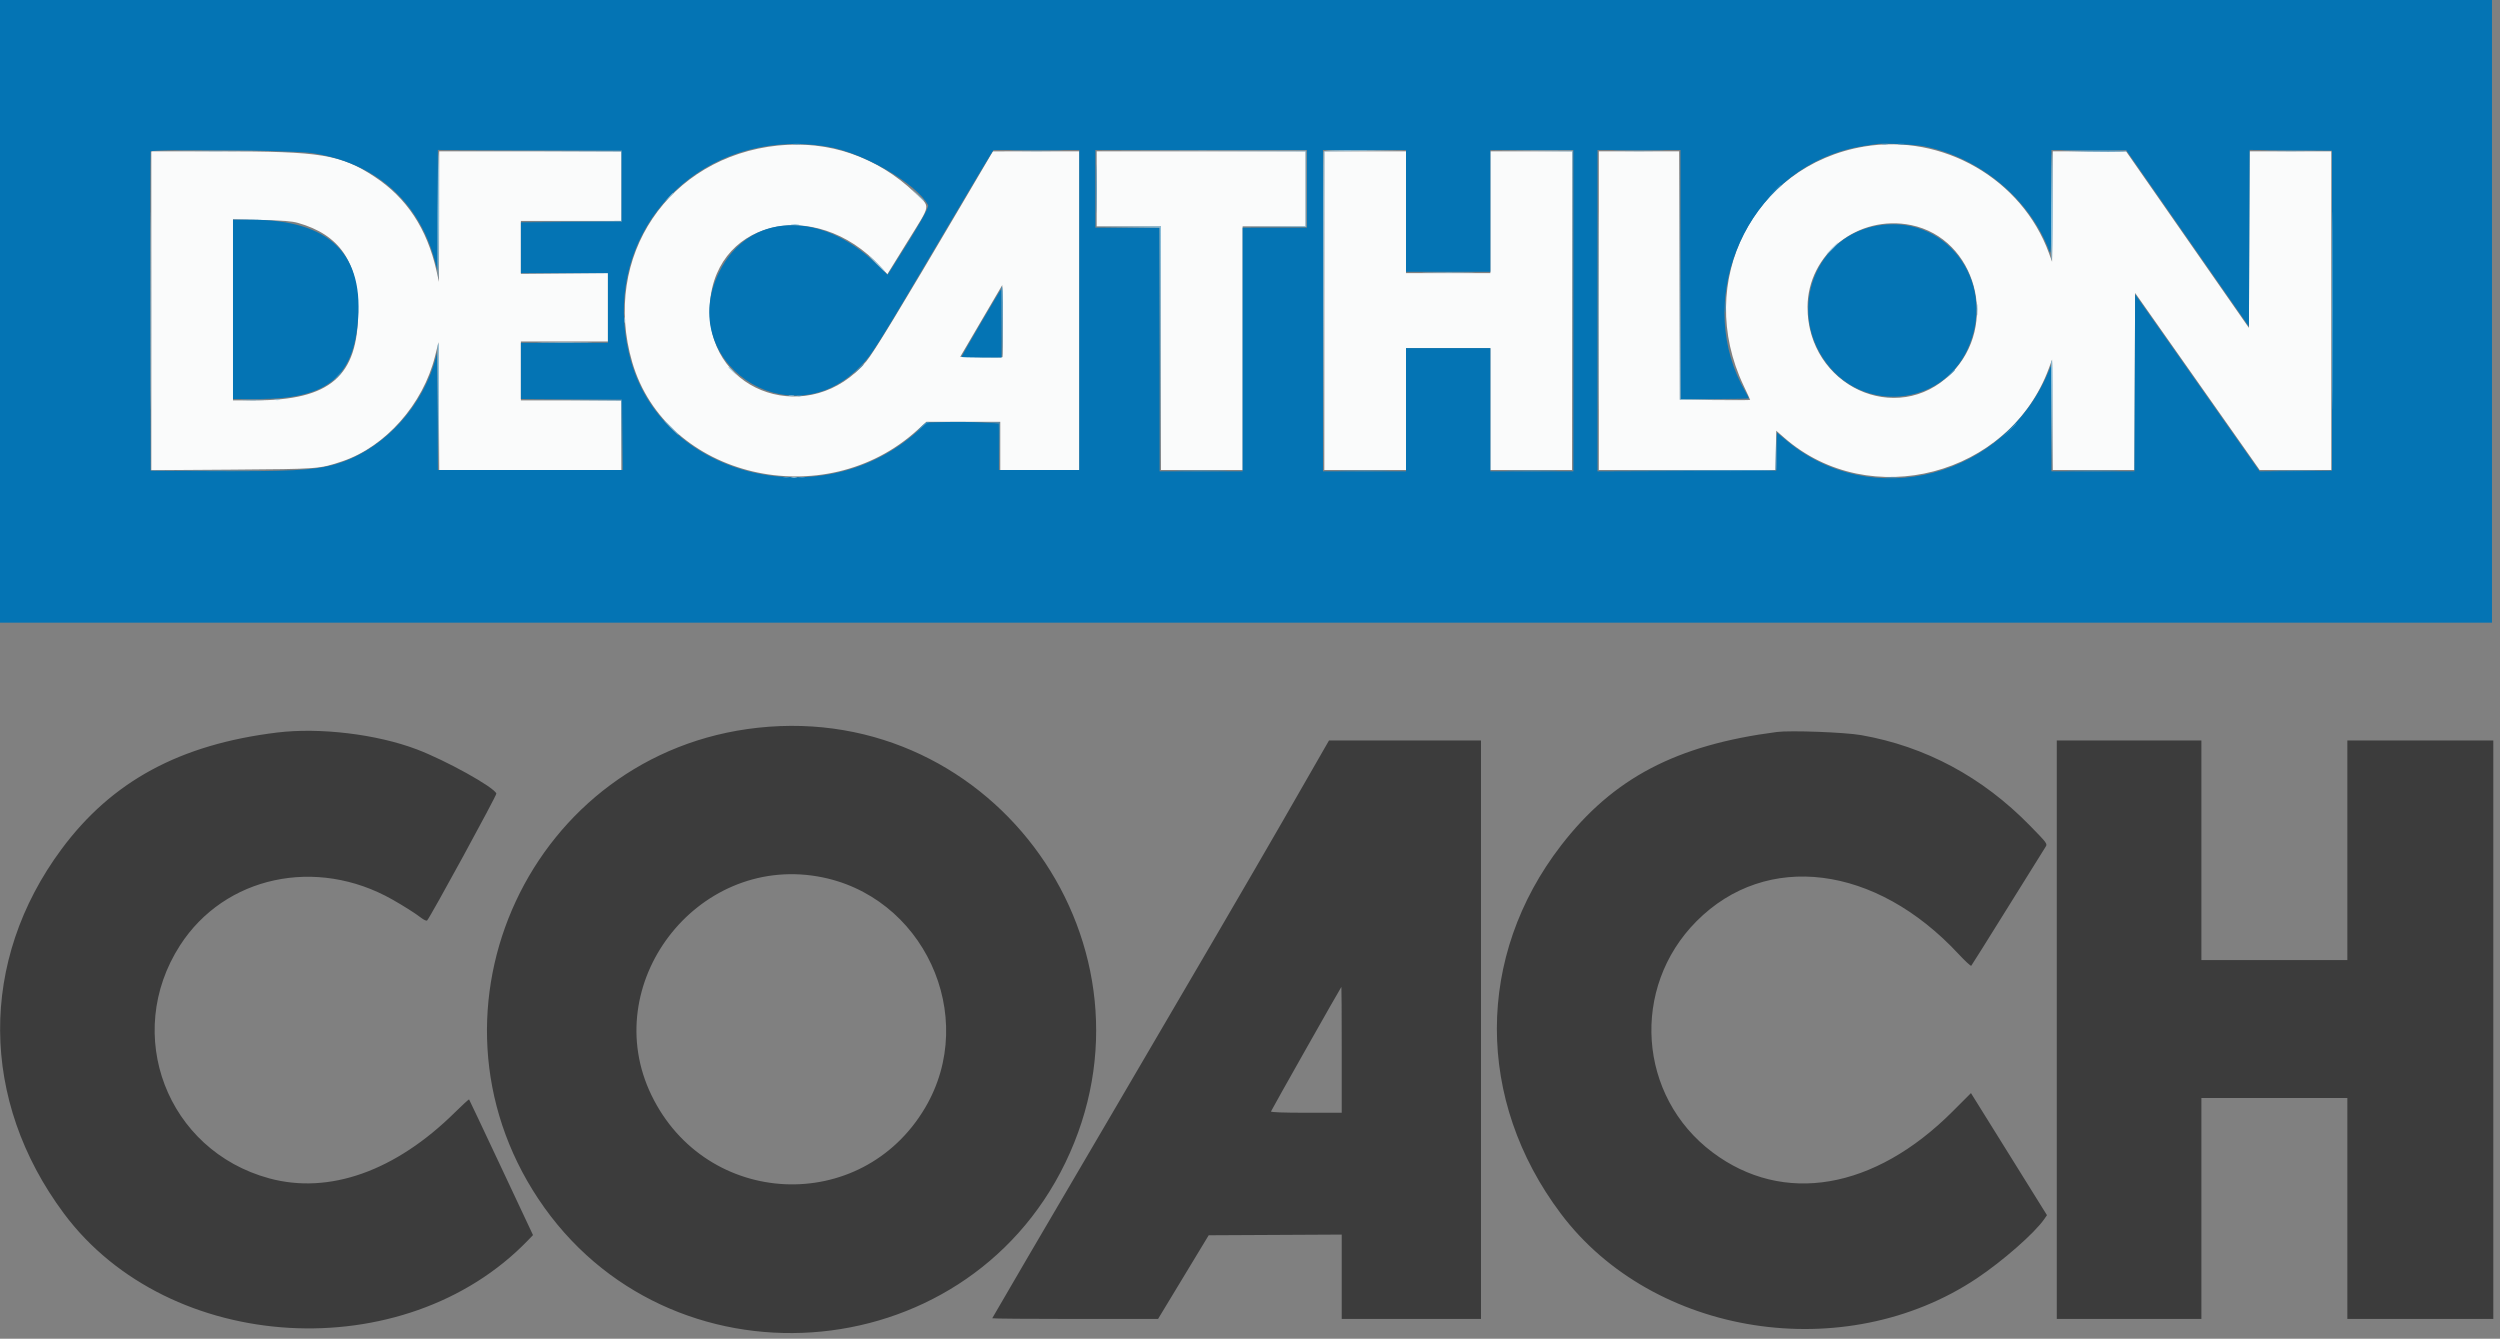
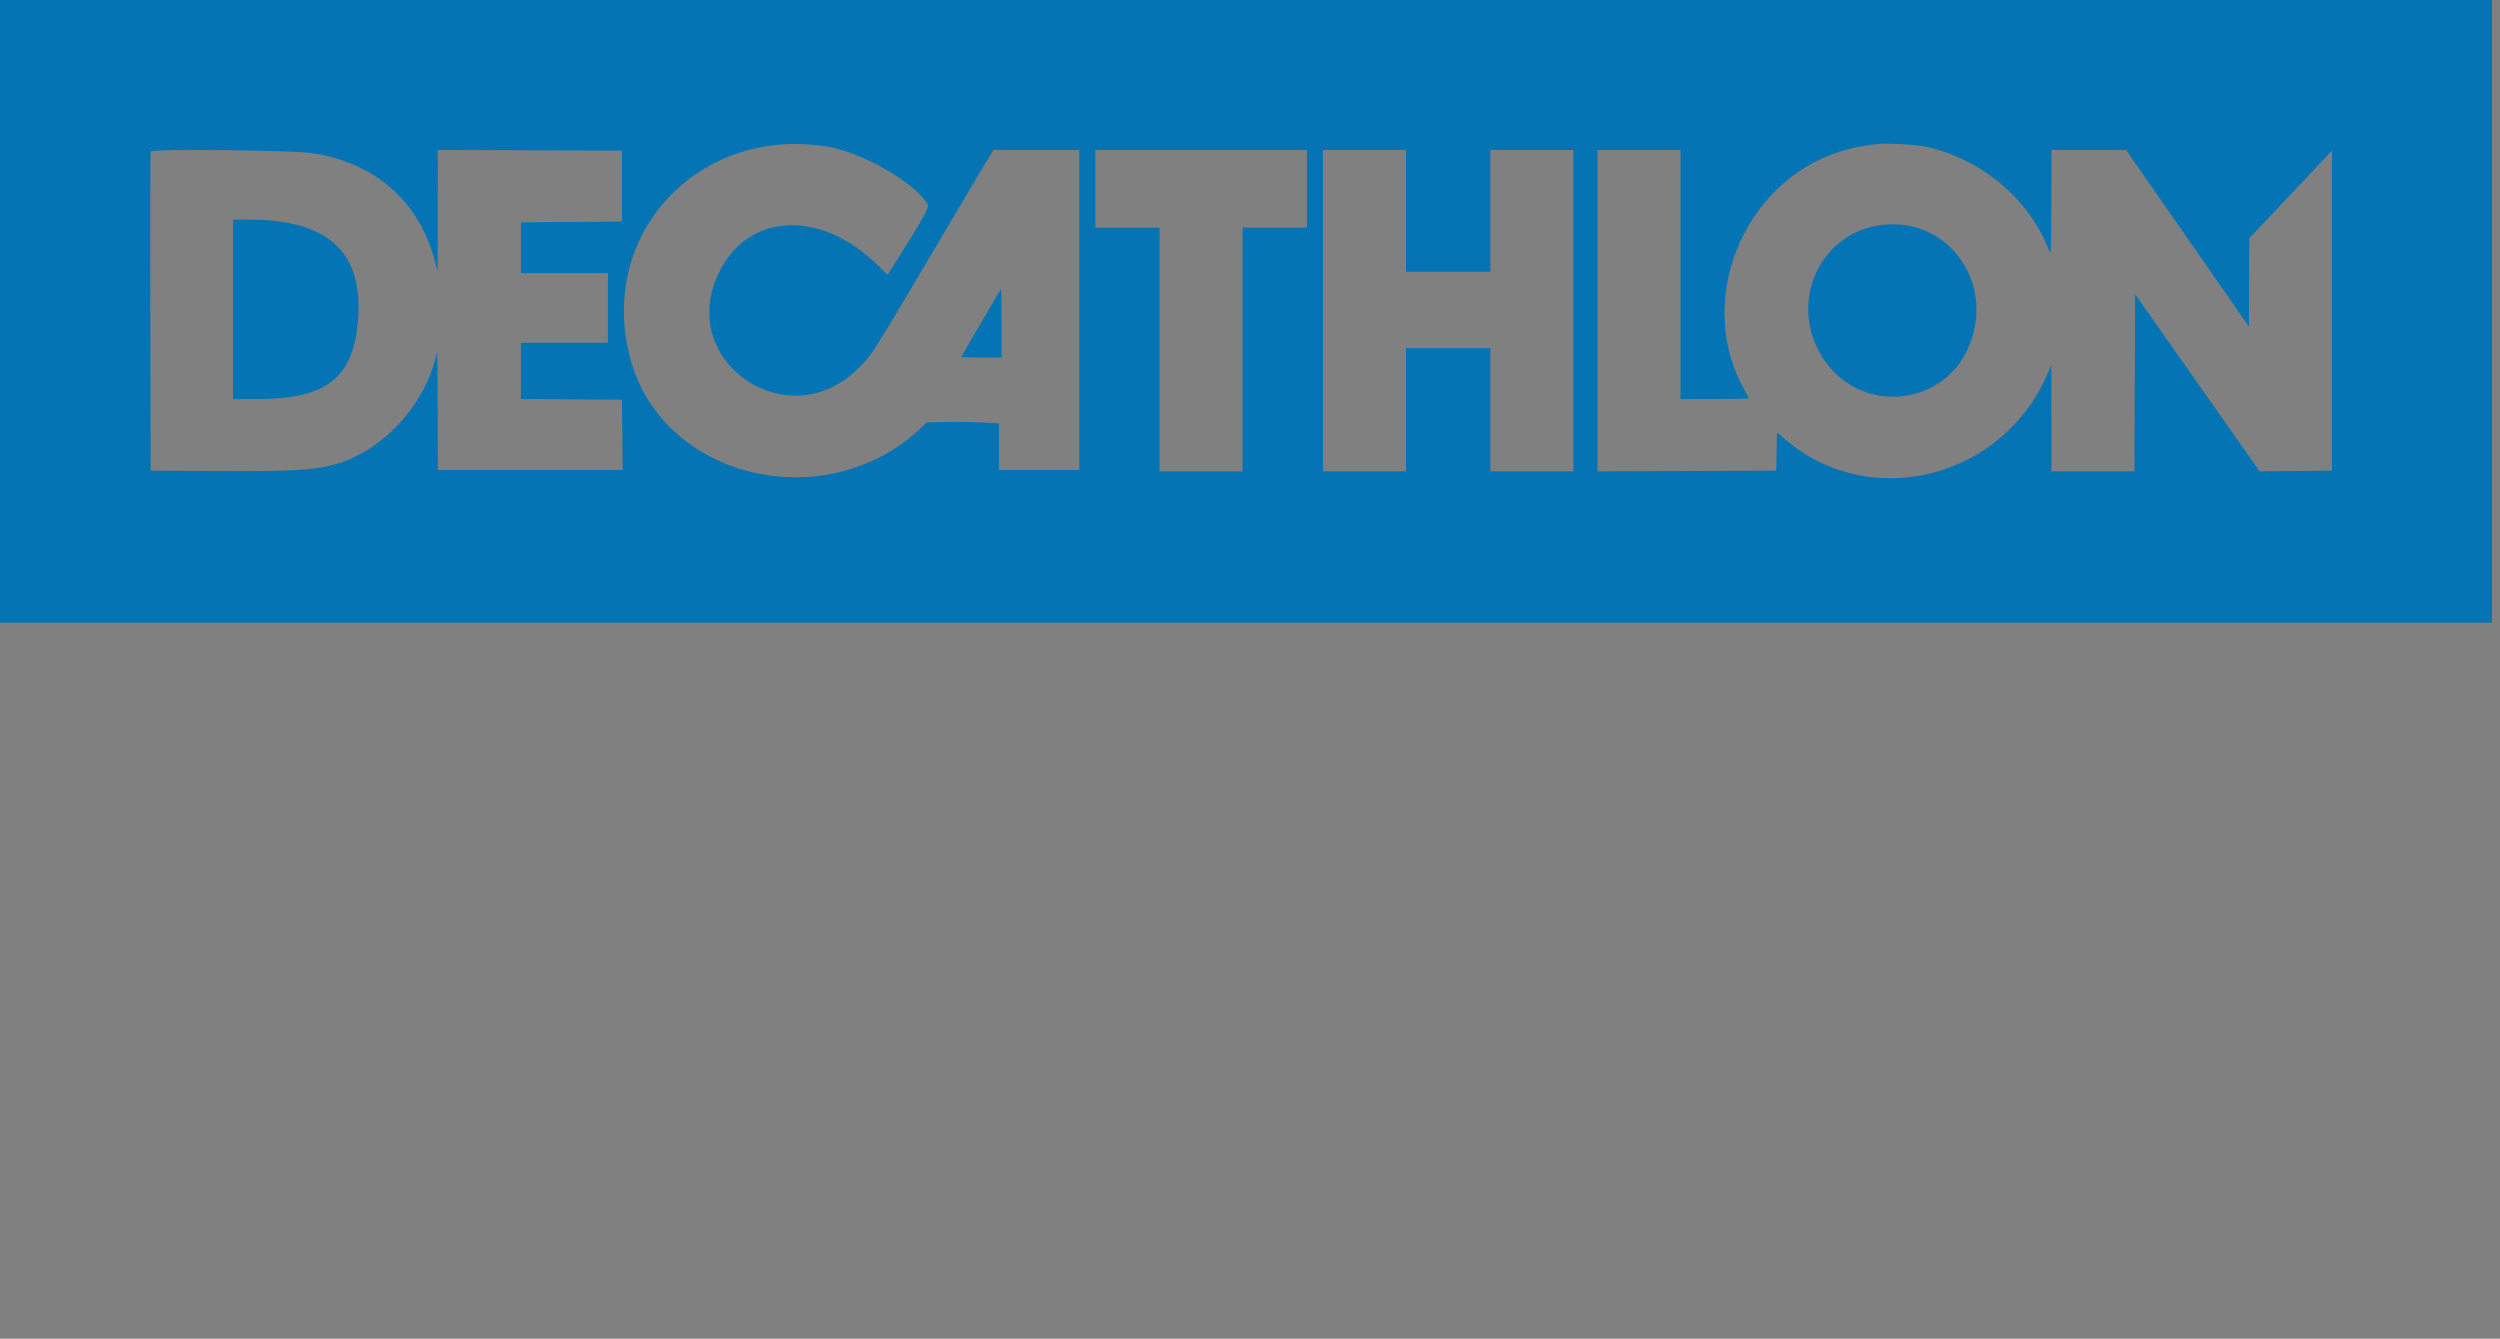
<svg xmlns="http://www.w3.org/2000/svg" id="svg" version="1.1" width="400" height="214.194" viewBox="0, 0, 400,214.194">
  <rect x="0" y="0" width="400" height="214.194" fill="#808080" stroke="none" />
  <g id="svgg">
-     <path id="path0" d="M121.250 116.440 C 85.032 120.382,65.916 161.426,86.138 191.828 C 106.784 222.866,154.163 219.632,170.438 186.074 C 187.127 151.662,159.321 112.297,121.250 116.440 M44.349 117.204 C 28.783 119.107,17.909 124.988,9.847 135.862 C -3.392 153.717,-3.250 176.053,10.218 194.149 C 27.036 216.747,64.734 218.932,84.473 198.453 L 85.282 197.613 80.207 186.809 C 77.415 180.866,75.097 175.962,75.055 175.911 C 75.013 175.860,73.992 176.793,72.787 177.984 C 63.277 187.383,52.667 191.149,43.064 188.533 C 26.713 184.080,19.613 165.512,28.810 151.251 C 35.945 140.185,50.595 137.025,62.775 143.924 C 64.582 144.947,66.522 146.178,67.341 146.820 C 67.809 147.187,68.237 147.379,68.342 147.271 C 68.856 146.740,79.511 127.208,79.418 126.966 C 79.018 125.923,71.340 121.662,66.674 119.893 C 60.281 117.469,51.161 116.371,44.349 117.204 M284.306 117.117 C 268.172 119.208,258.098 124.500,249.789 135.250 C 236.089 152.977,236.067 176.015,249.734 194.185 C 264.523 213.847,295.203 218.616,316.293 204.532 C 320.451 201.755,325.513 197.311,327.072 195.068 L 327.515 194.430 321.435 184.662 L 315.354 174.895 312.417 177.834 C 299.874 190.388,285.298 192.864,273.988 184.362 C 262.064 175.399,260.870 158.025,271.449 147.391 C 282.618 136.163,300.105 138.358,313.379 152.655 C 314.411 153.766,315.321 154.605,315.401 154.520 C 315.482 154.435,318.115 150.234,321.253 145.186 C 324.391 140.137,327.108 135.779,327.290 135.501 C 327.614 135.006,327.564 134.939,324.802 132.111 C 317.197 124.324,308.082 119.433,297.799 117.621 C 295.194 117.162,286.473 116.837,284.306 117.117 M205.165 131.494 C 201.054 138.653,188.931 159.428,178.224 177.661 C 167.517 195.893,158.757 210.861,158.757 210.922 C 158.757 210.984,164.727 211.034,172.022 211.034 L 185.288 211.034 189.339 204.339 L 193.390 197.643 204.033 197.588 L 214.676 197.532 214.676 204.283 L 214.676 211.034 225.817 211.034 L 236.958 211.034 236.958 164.756 L 236.958 118.479 224.798 118.479 L 212.638 118.479 205.165 131.494 M329.084 164.756 L 329.084 211.034 340.653 211.034 L 352.223 211.034 352.223 193.358 L 352.223 175.683 363.899 175.683 L 375.576 175.683 375.576 193.358 L 375.576 211.034 387.252 211.034 L 398.929 211.034 398.929 164.756 L 398.929 118.479 387.252 118.479 L 375.576 118.479 375.576 136.047 L 375.576 153.615 363.899 153.615 L 352.223 153.615 352.223 136.047 L 352.223 118.479 340.653 118.479 L 329.084 118.479 329.084 164.756 M130.824 140.230 C 147.708 143.131,156.718 162.532,148.016 177.249 C 137.835 194.467,112.973 193.308,104.222 175.207 C 95.668 157.513,111.356 136.886,130.824 140.230 M214.676 167.970 L 214.676 178.040 208.981 178.040 C 205.396 178.040,203.312 177.963,203.357 177.832 C 203.456 177.543,214.556 157.907,214.622 157.903 C 214.652 157.902,214.676 162.432,214.676 167.970 " stroke="none" fill="#3c3c3c" fill-rule="evenodd" />
-     <path id="path1" d="M124.478 23.285 C 106.972 25.097,96.237 41.057,101.157 57.954 C 106.542 76.450,131.896 82.444,146.836 68.754 L 148.218 67.488 154.130 67.488 L 160.043 67.488 160.043 71.344 L 160.043 75.201 166.363 75.201 L 172.683 75.201 172.683 49.705 L 172.683 24.210 165.774 24.215 L 158.864 24.220 153.856 32.731 C 144.086 49.333,139.782 56.414,138.611 57.815 C 129.778 68.378,113.551 63.153,113.551 49.745 C 113.551 35.417,130.306 31.110,140.909 42.711 L 141.972 43.875 145.169 38.710 C 149.056 32.431,148.925 33.262,146.407 30.855 C 140.401 25.113,132.653 22.438,124.478 23.285 M298.232 23.455 C 280.501 26.457,271.102 45.102,278.966 61.677 C 279.547 62.900,280.021 63.938,280.021 63.984 C 280.021 64.030,277.491 64.041,274.397 64.010 L 268.773 63.953 268.719 44.081 L 268.664 24.210 262.238 24.210 L 255.811 24.210 255.811 49.705 L 255.811 75.201 269.946 75.201 L 284.081 75.201 284.140 72.058 L 284.199 68.915 285.471 70.028 C 299.136 81.991,321.529 76.117,327.824 58.918 L 328.334 57.525 328.390 66.363 L 328.446 75.201 334.977 75.201 L 341.507 75.201 341.562 61.035 L 341.618 46.869 351.580 61.035 L 361.543 75.200 367.274 75.200 L 373.005 75.201 373.005 49.705 L 373.005 24.210 366.472 24.210 L 359.939 24.210 359.884 38.337 L 359.829 52.464 349.998 38.337 L 340.167 24.210 334.307 24.210 L 328.446 24.210 328.390 33.048 L 328.334 41.885 327.828 40.493 C 323.514 28.633,310.819 21.324,298.232 23.455 M24.210 49.720 L 24.210 75.231 37.118 75.140 C 51.055 75.042,51.092 75.039,54.756 73.810 C 61.663 71.495,67.697 64.672,69.597 57.030 L 70.166 54.740 70.222 64.971 L 70.277 75.201 84.844 75.201 L 99.411 75.201 99.411 69.630 L 99.411 64.060 91.377 64.060 L 83.342 64.060 83.342 59.347 L 83.342 54.633 90.305 54.633 L 97.268 54.633 97.268 49.161 L 97.268 43.690 90.305 43.752 L 83.342 43.814 83.342 39.582 L 83.342 35.351 91.377 35.351 L 99.411 35.351 99.411 29.780 L 99.411 24.210 84.842 24.210 L 70.273 24.210 70.255 34.655 L 70.237 45.099 69.827 43.279 C 68.316 36.581,65.077 31.666,59.942 28.284 C 54.554 24.735,51.395 24.215,35.190 24.212 L 24.210 24.210 24.210 49.720 M175.469 30.209 L 175.469 36.208 180.611 36.208 L 185.753 36.208 185.753 55.704 L 185.753 75.201 192.287 75.201 L 198.822 75.201 198.822 55.704 L 198.822 36.208 203.856 36.208 L 208.891 36.208 208.891 30.209 L 208.891 24.210 192.180 24.210 L 175.469 24.210 175.469 30.209 M211.891 49.705 L 211.891 75.201 218.425 75.201 L 224.960 75.201 224.960 65.453 L 224.960 55.704 231.709 55.704 L 238.457 55.704 238.457 65.453 L 238.457 75.201 244.992 75.201 L 251.527 75.201 251.527 49.705 L 251.527 24.210 244.992 24.210 L 238.457 24.210 238.457 33.958 L 238.457 43.706 231.709 43.706 L 224.960 43.706 224.960 33.958 L 224.960 24.210 218.425 24.210 L 211.891 24.210 211.891 49.705 M47.670 35.661 C 54.346 37.556,57.309 41.909,57.302 49.813 C 57.293 60.203,52.825 64.060,40.799 64.060 L 37.279 64.060 37.279 49.577 L 37.279 35.094 41.832 35.195 C 45.226 35.270,46.712 35.389,47.670 35.661 M305.774 36.013 C 316.204 38.158,319.941 52.045,312.170 59.779 C 303.509 68.399,289.159 61.729,289.206 49.104 C 289.238 40.654,297.314 34.273,305.774 36.013 M160.398 57.135 C 160.354 57.179,158.813 57.189,156.975 57.156 L 153.632 57.097 156.998 51.352 L 160.364 45.608 160.421 51.331 C 160.453 54.479,160.442 57.090,160.398 57.135 " stroke="none" fill="#fafbfb" fill-rule="evenodd" />
-     <path id="path2" d="M0.000 49.813 L 0.000 99.625 199.357 99.625 L 398.715 99.625 398.715 49.813 L 398.715 0.000 199.357 0.000 L 0.000 0.000 0.000 49.813 M132.405 23.469 C 138.088 24.408,146.656 29.384,148.492 32.814 C 148.693 33.189,147.010 36.122,142.750 42.821 L 142.019 43.971 140.265 42.270 C 131.196 33.477,119.737 34.054,115.061 43.539 C 108.048 57.763,126.050 70.193,137.342 58.923 C 139.608 56.661,139.286 57.174,152.427 34.922 C 155.455 29.796,158.167 25.241,158.455 24.799 L 158.978 23.996 165.831 23.996 L 172.683 23.996 172.683 49.598 L 172.683 75.201 166.256 75.201 L 159.829 75.201 159.829 71.473 L 159.829 67.745 157.204 67.597 C 155.761 67.515,153.162 67.482,151.429 67.522 L 148.279 67.595 147.466 68.373 C 132.379 82.809,106.244 76.778,100.920 57.633 C 95.370 37.676,111.625 20.039,132.405 23.469 M307.981 23.436 C 317.024 25.352,324.849 31.961,327.920 40.279 C 328.155 40.914,328.199 39.730,328.212 32.512 L 328.227 23.996 334.198 23.996 L 340.169 23.996 349.999 38.127 L 359.829 52.257 359.884 38.124 L 359.939 23.990 366.525 24.046 L 373.112 24.103 373.112 49.705 L 373.112 75.308 367.327 75.361 L 361.543 75.415 351.580 61.246 L 341.618 47.078 341.562 61.246 L 341.507 75.415 334.867 75.415 L 328.227 75.415 328.218 66.899 L 328.209 58.382 327.716 59.561 C 320.652 76.434,299.490 81.947,285.825 70.474 L 284.318 69.209 284.259 72.258 L 284.199 75.308 269.898 75.363 L 255.597 75.418 255.597 49.707 L 255.597 23.996 262.239 23.996 L 268.881 23.996 268.881 43.921 L 268.881 63.846 274.344 63.846 C 277.349 63.846,279.807 63.791,279.807 63.723 C 279.807 63.656,279.572 63.198,279.285 62.706 C 271.051 48.599,278.640 29.264,294.376 24.257 C 296.146 23.694,297.215 23.475,300.268 23.048 C 301.522 22.872,306.504 23.123,307.981 23.436 M49.920 24.497 C 59.910 25.990,66.926 32.088,69.518 41.528 L 70.028 43.385 70.043 33.689 L 70.059 23.993 84.788 24.048 L 99.518 24.103 99.518 29.780 L 99.518 35.458 91.430 35.514 L 83.342 35.570 83.342 39.638 L 83.342 43.706 90.305 43.706 L 97.268 43.706 97.268 49.277 L 97.268 54.847 90.305 54.847 L 83.342 54.847 83.342 59.344 L 83.342 63.841 91.430 63.897 L 99.518 63.953 99.575 69.577 L 99.632 75.201 84.846 75.201 L 70.059 75.201 70.034 65.613 C 70.020 60.340,69.966 56.219,69.913 56.454 C 67.987 65.021,61.045 72.423,53.030 74.456 C 49.910 75.247,45.938 75.440,34.280 75.370 L 24.103 75.308 24.048 49.920 C 24.017 35.956,24.042 24.401,24.103 24.241 C 24.271 23.799,46.742 24.022,49.920 24.497 M209.106 30.209 L 209.106 36.422 203.964 36.422 L 198.822 36.422 198.822 55.919 L 198.822 75.415 192.180 75.415 L 185.538 75.415 185.538 55.919 L 185.538 36.422 180.396 36.422 L 175.254 36.422 175.254 30.209 L 175.254 23.996 192.180 23.996 L 209.106 23.996 209.106 30.209 M224.960 33.744 L 224.960 43.492 231.709 43.492 L 238.457 43.492 238.457 33.744 L 238.457 23.996 245.099 23.996 L 251.741 23.996 251.741 49.705 L 251.741 75.415 245.099 75.415 L 238.457 75.415 238.457 65.560 L 238.457 55.704 231.709 55.704 L 224.960 55.704 224.960 65.560 L 224.960 75.415 218.318 75.415 L 211.676 75.415 211.676 49.705 L 211.676 23.996 218.318 23.996 L 224.960 23.996 224.960 33.744 M37.279 49.491 L 37.279 63.846 41.403 63.843 C 51.949 63.836,56.288 60.600,57.204 52.061 C 58.427 40.646,52.861 35.168,40.011 35.142 L 37.279 35.137 37.279 49.491 M300.953 36.014 C 290.510 37.408,285.768 49.569,292.305 58.193 C 298.272 66.066,310.429 64.947,314.692 56.133 C 319.673 45.834,311.963 34.543,300.953 36.014 M156.964 51.637 C 155.240 54.585,153.830 57.044,153.830 57.101 C 153.830 57.157,155.276 57.204,157.043 57.204 L 160.257 57.204 160.257 51.741 C 160.257 48.736,160.221 46.277,160.178 46.277 C 160.134 46.277,158.688 48.689,156.964 51.637 " stroke="none" fill="#0474b4" fill-rule="evenodd" />
-     <path id="path3" d="M192.234 24.156 L 208.891 24.213 208.891 30.206 L 208.891 36.200 203.803 36.264 L 198.715 36.327 203.856 36.321 L 208.998 36.315 208.998 30.209 L 208.998 24.103 192.287 24.101 L 175.576 24.099 192.234 24.156 M211.775 24.264 C 211.719 24.411,211.699 35.956,211.729 49.920 L 211.785 75.308 211.838 49.762 L 211.891 24.216 218.479 24.156 L 225.067 24.096 218.472 24.046 C 213.356 24.007,211.854 24.056,211.775 24.264 M244.938 24.155 L 251.525 24.216 251.581 49.709 L 251.636 75.201 251.635 49.652 L 251.634 24.103 244.992 24.098 L 238.350 24.093 244.938 24.155 M24.099 49.705 C 24.099 63.787,24.125 69.547,24.156 62.507 C 24.188 55.466,24.188 43.945,24.156 36.904 C 24.125 29.863,24.099 35.624,24.099 49.705 M70.010 34.026 C 69.978 39.425,70.013 44.125,70.087 44.471 C 70.162 44.816,70.234 40.399,70.248 34.655 C 70.262 28.910,70.227 24.210,70.170 24.210 C 70.114 24.210,70.041 28.627,70.010 34.026 M255.701 49.705 C 255.701 63.787,255.727 69.547,255.758 62.507 C 255.789 55.466,255.789 43.945,255.758 36.904 C 255.727 29.863,255.701 35.624,255.701 49.705 M268.772 44.081 L 268.773 63.953 274.398 63.958 L 280.022 63.964 274.452 63.901 L 268.883 63.839 268.826 44.024 L 268.770 24.210 268.772 44.081 M328.178 32.801 C 328.146 37.525,328.191 41.502,328.277 41.638 C 328.364 41.774,328.436 37.908,328.438 33.048 C 328.440 28.187,328.395 24.210,328.339 24.210 C 328.283 24.210,328.210 28.076,328.178 32.801 M373.109 49.705 C 373.109 63.787,373.134 69.547,373.165 62.507 C 373.197 55.466,373.197 43.945,373.165 36.904 C 373.134 29.863,373.109 35.624,373.109 49.705 M146.751 31.119 C 147.276 31.679,147.734 32.137,147.768 32.137 C 147.929 32.137,147.759 31.945,146.813 31.057 L 145.795 30.102 146.751 31.119 M107.003 31.548 L 106.374 32.244 107.070 31.615 C 107.453 31.269,107.766 30.956,107.766 30.919 C 107.766 30.753,107.590 30.899,107.003 31.548 M126.677 35.933 C 127.002 35.982,127.484 35.981,127.748 35.930 C 128.012 35.879,127.745 35.839,127.156 35.841 C 126.567 35.842,126.351 35.884,126.677 35.933 M180.449 36.368 L 185.536 36.430 185.592 55.869 L 185.648 75.308 185.700 55.758 L 185.753 36.208 180.557 36.257 L 175.362 36.307 180.449 36.368 M293.091 39.743 C 292.570 40.273,292.193 40.707,292.251 40.707 C 292.310 40.707,292.784 40.273,293.305 39.743 C 293.825 39.213,294.203 38.779,294.144 38.779 C 294.085 38.779,293.611 39.213,293.091 39.743 M140.225 42.207 C 140.925 42.914,141.545 43.492,141.604 43.492 C 141.663 43.492,141.139 42.914,140.439 42.207 C 139.740 41.500,139.119 40.921,139.060 40.921 C 139.001 40.921,139.525 41.500,140.225 42.207 M228.348 43.653 C 230.270 43.688,233.355 43.688,235.204 43.652 C 237.052 43.617,235.479 43.588,231.709 43.588 C 227.938 43.588,226.425 43.617,228.348 43.653 M316.300 49.598 C 316.300 50.423,316.339 50.734,316.386 50.290 C 316.432 49.845,316.431 49.170,316.384 48.790 C 316.337 48.410,316.299 48.773,316.300 49.598 M99.889 51.205 C 99.889 51.618,99.933 51.786,99.987 51.580 C 100.041 51.374,100.041 51.036,99.987 50.830 C 99.933 50.624,99.889 50.793,99.889 51.205 M86.837 54.793 C 88.819 54.829,92.000 54.829,93.908 54.793 C 95.815 54.758,94.194 54.729,90.305 54.729 C 86.417 54.729,84.856 54.758,86.837 54.793 M70.030 55.222 C 69.987 55.428,70.002 60.032,70.063 65.453 L 70.175 75.308 70.224 65.078 C 70.270 55.602,70.242 54.211,70.030 55.222 M328.196 57.900 C 328.154 58.048,328.170 62.025,328.231 66.738 L 328.342 75.308 328.391 66.470 C 328.437 58.325,328.411 57.150,328.196 57.900 M116.551 58.771 C 116.551 58.808,116.864 59.121,117.247 59.467 L 117.943 60.096 117.314 59.400 C 116.727 58.751,116.551 58.605,116.551 58.771 M126.245 63.351 C 126.452 63.405,126.789 63.405,126.995 63.351 C 127.201 63.297,127.033 63.253,126.620 63.253 C 126.208 63.253,126.039 63.297,126.245 63.351 M43.974 63.993 C 44.181 64.047,44.518 64.047,44.724 63.993 C 44.930 63.940,44.762 63.895,44.349 63.895 C 43.937 63.895,43.768 63.940,43.974 63.993 M107.338 68.452 C 107.978 69.100,108.550 69.630,108.609 69.630 C 108.668 69.630,108.192 69.100,107.552 68.452 C 106.912 67.804,106.340 67.274,106.281 67.274 C 106.222 67.274,106.698 67.804,107.338 68.452 M126.674 76.420 C 126.880 76.474,127.217 76.474,127.424 76.420 C 127.630 76.366,127.461 76.322,127.049 76.322 C 126.636 76.322,126.468 76.366,126.674 76.420 " stroke="none" fill="#8ac1de" fill-rule="evenodd" />
-     <path id="path4" d="M126.995 23.076 C 127.260 23.127,127.694 23.127,127.959 23.076 C 128.224 23.025,128.007 22.983,127.477 22.983 C 126.947 22.983,126.730 23.025,126.995 23.076 M301.181 23.076 C 301.447 23.127,301.833 23.125,302.038 23.072 C 302.243 23.018,302.025 22.976,301.553 22.979 C 301.082 22.981,300.914 23.025,301.181 23.076 M303.752 23.076 C 304.018 23.127,304.404 23.125,304.609 23.072 C 304.814 23.018,304.596 22.976,304.124 22.979 C 303.653 22.981,303.485 23.025,303.752 23.076 M29.298 24.156 C 32.156 24.190,36.832 24.190,39.689 24.156 C 42.547 24.122,40.209 24.095,34.494 24.095 C 28.779 24.095,26.441 24.122,29.298 24.156 M84.788 24.156 L 99.411 24.213 99.411 29.779 L 99.411 35.346 91.430 35.406 L 83.449 35.466 91.484 35.462 L 99.518 35.458 99.518 29.780 L 99.518 24.103 84.842 24.101 L 70.166 24.098 84.788 24.156 M162.346 24.156 C 164.261 24.192,167.394 24.192,169.309 24.156 C 171.224 24.121,169.657 24.091,165.828 24.091 C 161.998 24.091,160.431 24.121,162.346 24.156 M175.349 30.209 C 175.349 33.685,175.379 35.107,175.415 33.369 C 175.451 31.631,175.451 28.787,175.415 27.049 C 175.379 25.311,175.349 26.733,175.349 30.209 M258.864 24.156 C 260.720 24.192,263.757 24.192,265.613 24.156 C 267.469 24.120,265.951 24.091,262.239 24.091 C 258.527 24.091,257.009 24.120,258.864 24.156 M330.262 24.147 C 335.624 24.298,340.390 24.303,340.299 24.156 C 340.245 24.068,337.482 24.016,334.160 24.041 C 330.838 24.066,329.084 24.113,330.262 24.147 M363.216 24.156 C 365.080 24.192,368.068 24.192,369.858 24.156 C 371.648 24.120,370.123 24.091,366.470 24.091 C 362.817 24.091,361.353 24.120,363.216 24.156 M283.763 30.691 L 282.700 31.816 283.824 30.753 C 284.443 30.168,284.949 29.662,284.949 29.628 C 284.949 29.468,284.751 29.646,283.763 30.691 M160.216 46.010 C 160.180 46.098,160.201 48.677,160.263 51.741 L 160.375 57.311 160.423 51.580 C 160.467 46.416,160.432 45.486,160.216 46.010 M276.023 49.063 C 276.023 49.946,276.061 50.308,276.107 49.866 C 276.153 49.424,276.153 48.701,276.107 48.259 C 276.061 47.817,276.023 48.179,276.023 49.063 M137.321 59.079 L 136.583 59.882 137.386 59.144 C 138.134 58.457,138.288 58.275,138.125 58.275 C 138.089 58.275,137.727 58.637,137.321 59.079 M312.038 59.829 L 311.409 60.525 312.105 59.896 C 312.754 59.309,312.900 59.132,312.734 59.132 C 312.697 59.132,312.384 59.446,312.038 59.829 M53.870 60.257 L 53.240 60.953 53.937 60.324 C 54.320 59.978,54.633 59.665,54.633 59.628 C 54.633 59.462,54.456 59.608,53.870 60.257 M127.531 63.351 C 127.737 63.405,128.074 63.405,128.281 63.351 C 128.487 63.297,128.318 63.253,127.906 63.253 C 127.493 63.253,127.325 63.297,127.531 63.351 M38.832 64.005 C 39.746 64.045,41.240 64.045,42.153 64.005 C 43.066 63.965,42.319 63.932,40.493 63.932 C 38.666 63.932,37.919 63.965,38.832 64.005 M91.319 64.005 L 99.404 64.065 99.466 69.579 L 99.529 75.094 99.523 69.523 L 99.518 63.953 91.377 63.949 L 83.235 63.945 91.319 64.005 M147.285 68.399 L 146.438 69.309 147.295 68.532 C 147.766 68.104,148.297 67.702,148.473 67.638 C 148.752 67.537,148.751 67.520,148.463 67.505 C 148.281 67.496,147.751 67.898,147.285 68.399 M158.485 67.641 L 159.819 67.722 159.885 71.408 L 159.951 75.094 159.943 71.344 L 159.936 67.595 158.543 67.577 L 157.151 67.559 158.485 67.641 M321.470 68.827 L 320.407 69.952 321.532 68.889 C 322.151 68.304,322.657 67.798,322.657 67.764 C 322.657 67.604,322.458 67.782,321.470 68.827 M284.139 72.039 L 284.092 75.198 269.791 75.254 L 255.490 75.311 269.798 75.363 C 281.367 75.405,284.126 75.362,284.212 75.137 C 284.271 74.984,284.289 73.514,284.253 71.870 L 284.186 68.881 284.139 72.039 M29.742 75.361 C 32.843 75.395,37.857 75.395,40.883 75.361 C 43.909 75.328,41.371 75.300,35.244 75.300 C 29.116 75.301,26.640 75.328,29.742 75.361 M188.806 75.361 C 190.661 75.397,193.698 75.397,195.554 75.361 C 197.410 75.325,195.892 75.296,192.180 75.296 C 188.468 75.296,186.950 75.325,188.806 75.361 M214.944 75.361 C 216.800 75.397,219.837 75.397,221.693 75.361 C 223.548 75.325,222.030 75.296,218.318 75.296 C 214.606 75.296,213.088 75.325,214.944 75.361 M241.725 75.361 C 243.581 75.397,246.618 75.397,248.473 75.361 C 250.329 75.325,248.811 75.296,245.099 75.296 C 241.387 75.296,239.869 75.325,241.725 75.361 M331.494 75.361 C 333.350 75.397,336.387 75.397,338.243 75.361 C 340.099 75.325,338.581 75.296,334.869 75.296 C 331.157 75.296,329.638 75.325,331.494 75.361 M364.274 75.361 C 365.894 75.397,368.546 75.397,370.166 75.361 C 371.786 75.325,370.461 75.295,367.220 75.295 C 363.980 75.295,362.654 75.325,364.274 75.361 M125.388 76.420 C 125.595 76.474,125.932 76.474,126.138 76.420 C 126.344 76.366,126.176 76.322,125.763 76.322 C 125.351 76.322,125.182 76.366,125.388 76.420 M127.959 76.420 C 128.166 76.474,128.503 76.474,128.709 76.420 C 128.915 76.366,128.747 76.322,128.334 76.322 C 127.922 76.322,127.753 76.366,127.959 76.420 M301.821 76.429 C 302.322 76.474,303.141 76.474,303.642 76.429 C 304.143 76.384,303.733 76.347,302.732 76.347 C 301.730 76.347,301.320 76.384,301.821 76.429 " stroke="none" fill="#3e93c4" fill-rule="evenodd" />
+     <path id="path2" d="M0.000 49.813 L 0.000 99.625 199.357 99.625 L 398.715 99.625 398.715 49.813 L 398.715 0.000 199.357 0.000 L 0.000 0.000 0.000 49.813 M132.405 23.469 C 138.088 24.408,146.656 29.384,148.492 32.814 C 148.693 33.189,147.010 36.122,142.750 42.821 L 142.019 43.971 140.265 42.270 C 131.196 33.477,119.737 34.054,115.061 43.539 C 108.048 57.763,126.050 70.193,137.342 58.923 C 139.608 56.661,139.286 57.174,152.427 34.922 C 155.455 29.796,158.167 25.241,158.455 24.799 L 158.978 23.996 165.831 23.996 L 172.683 23.996 172.683 49.598 L 172.683 75.201 166.256 75.201 L 159.829 75.201 159.829 71.473 L 159.829 67.745 157.204 67.597 C 155.761 67.515,153.162 67.482,151.429 67.522 L 148.279 67.595 147.466 68.373 C 132.379 82.809,106.244 76.778,100.920 57.633 C 95.370 37.676,111.625 20.039,132.405 23.469 M307.981 23.436 C 317.024 25.352,324.849 31.961,327.920 40.279 C 328.155 40.914,328.199 39.730,328.212 32.512 L 328.227 23.996 334.198 23.996 L 340.169 23.996 349.999 38.127 L 359.829 52.257 359.884 38.124 L 373.112 24.103 373.112 49.705 L 373.112 75.308 367.327 75.361 L 361.543 75.415 351.580 61.246 L 341.618 47.078 341.562 61.246 L 341.507 75.415 334.867 75.415 L 328.227 75.415 328.218 66.899 L 328.209 58.382 327.716 59.561 C 320.652 76.434,299.490 81.947,285.825 70.474 L 284.318 69.209 284.259 72.258 L 284.199 75.308 269.898 75.363 L 255.597 75.418 255.597 49.707 L 255.597 23.996 262.239 23.996 L 268.881 23.996 268.881 43.921 L 268.881 63.846 274.344 63.846 C 277.349 63.846,279.807 63.791,279.807 63.723 C 279.807 63.656,279.572 63.198,279.285 62.706 C 271.051 48.599,278.640 29.264,294.376 24.257 C 296.146 23.694,297.215 23.475,300.268 23.048 C 301.522 22.872,306.504 23.123,307.981 23.436 M49.920 24.497 C 59.910 25.990,66.926 32.088,69.518 41.528 L 70.028 43.385 70.043 33.689 L 70.059 23.993 84.788 24.048 L 99.518 24.103 99.518 29.780 L 99.518 35.458 91.430 35.514 L 83.342 35.570 83.342 39.638 L 83.342 43.706 90.305 43.706 L 97.268 43.706 97.268 49.277 L 97.268 54.847 90.305 54.847 L 83.342 54.847 83.342 59.344 L 83.342 63.841 91.430 63.897 L 99.518 63.953 99.575 69.577 L 99.632 75.201 84.846 75.201 L 70.059 75.201 70.034 65.613 C 70.020 60.340,69.966 56.219,69.913 56.454 C 67.987 65.021,61.045 72.423,53.030 74.456 C 49.910 75.247,45.938 75.440,34.280 75.370 L 24.103 75.308 24.048 49.920 C 24.017 35.956,24.042 24.401,24.103 24.241 C 24.271 23.799,46.742 24.022,49.920 24.497 M209.106 30.209 L 209.106 36.422 203.964 36.422 L 198.822 36.422 198.822 55.919 L 198.822 75.415 192.180 75.415 L 185.538 75.415 185.538 55.919 L 185.538 36.422 180.396 36.422 L 175.254 36.422 175.254 30.209 L 175.254 23.996 192.180 23.996 L 209.106 23.996 209.106 30.209 M224.960 33.744 L 224.960 43.492 231.709 43.492 L 238.457 43.492 238.457 33.744 L 238.457 23.996 245.099 23.996 L 251.741 23.996 251.741 49.705 L 251.741 75.415 245.099 75.415 L 238.457 75.415 238.457 65.560 L 238.457 55.704 231.709 55.704 L 224.960 55.704 224.960 65.560 L 224.960 75.415 218.318 75.415 L 211.676 75.415 211.676 49.705 L 211.676 23.996 218.318 23.996 L 224.960 23.996 224.960 33.744 M37.279 49.491 L 37.279 63.846 41.403 63.843 C 51.949 63.836,56.288 60.600,57.204 52.061 C 58.427 40.646,52.861 35.168,40.011 35.142 L 37.279 35.137 37.279 49.491 M300.953 36.014 C 290.510 37.408,285.768 49.569,292.305 58.193 C 298.272 66.066,310.429 64.947,314.692 56.133 C 319.673 45.834,311.963 34.543,300.953 36.014 M156.964 51.637 C 155.240 54.585,153.830 57.044,153.830 57.101 C 153.830 57.157,155.276 57.204,157.043 57.204 L 160.257 57.204 160.257 51.741 C 160.257 48.736,160.221 46.277,160.178 46.277 C 160.134 46.277,158.688 48.689,156.964 51.637 " stroke="none" fill="#0474b4" fill-rule="evenodd" />
  </g>
</svg>